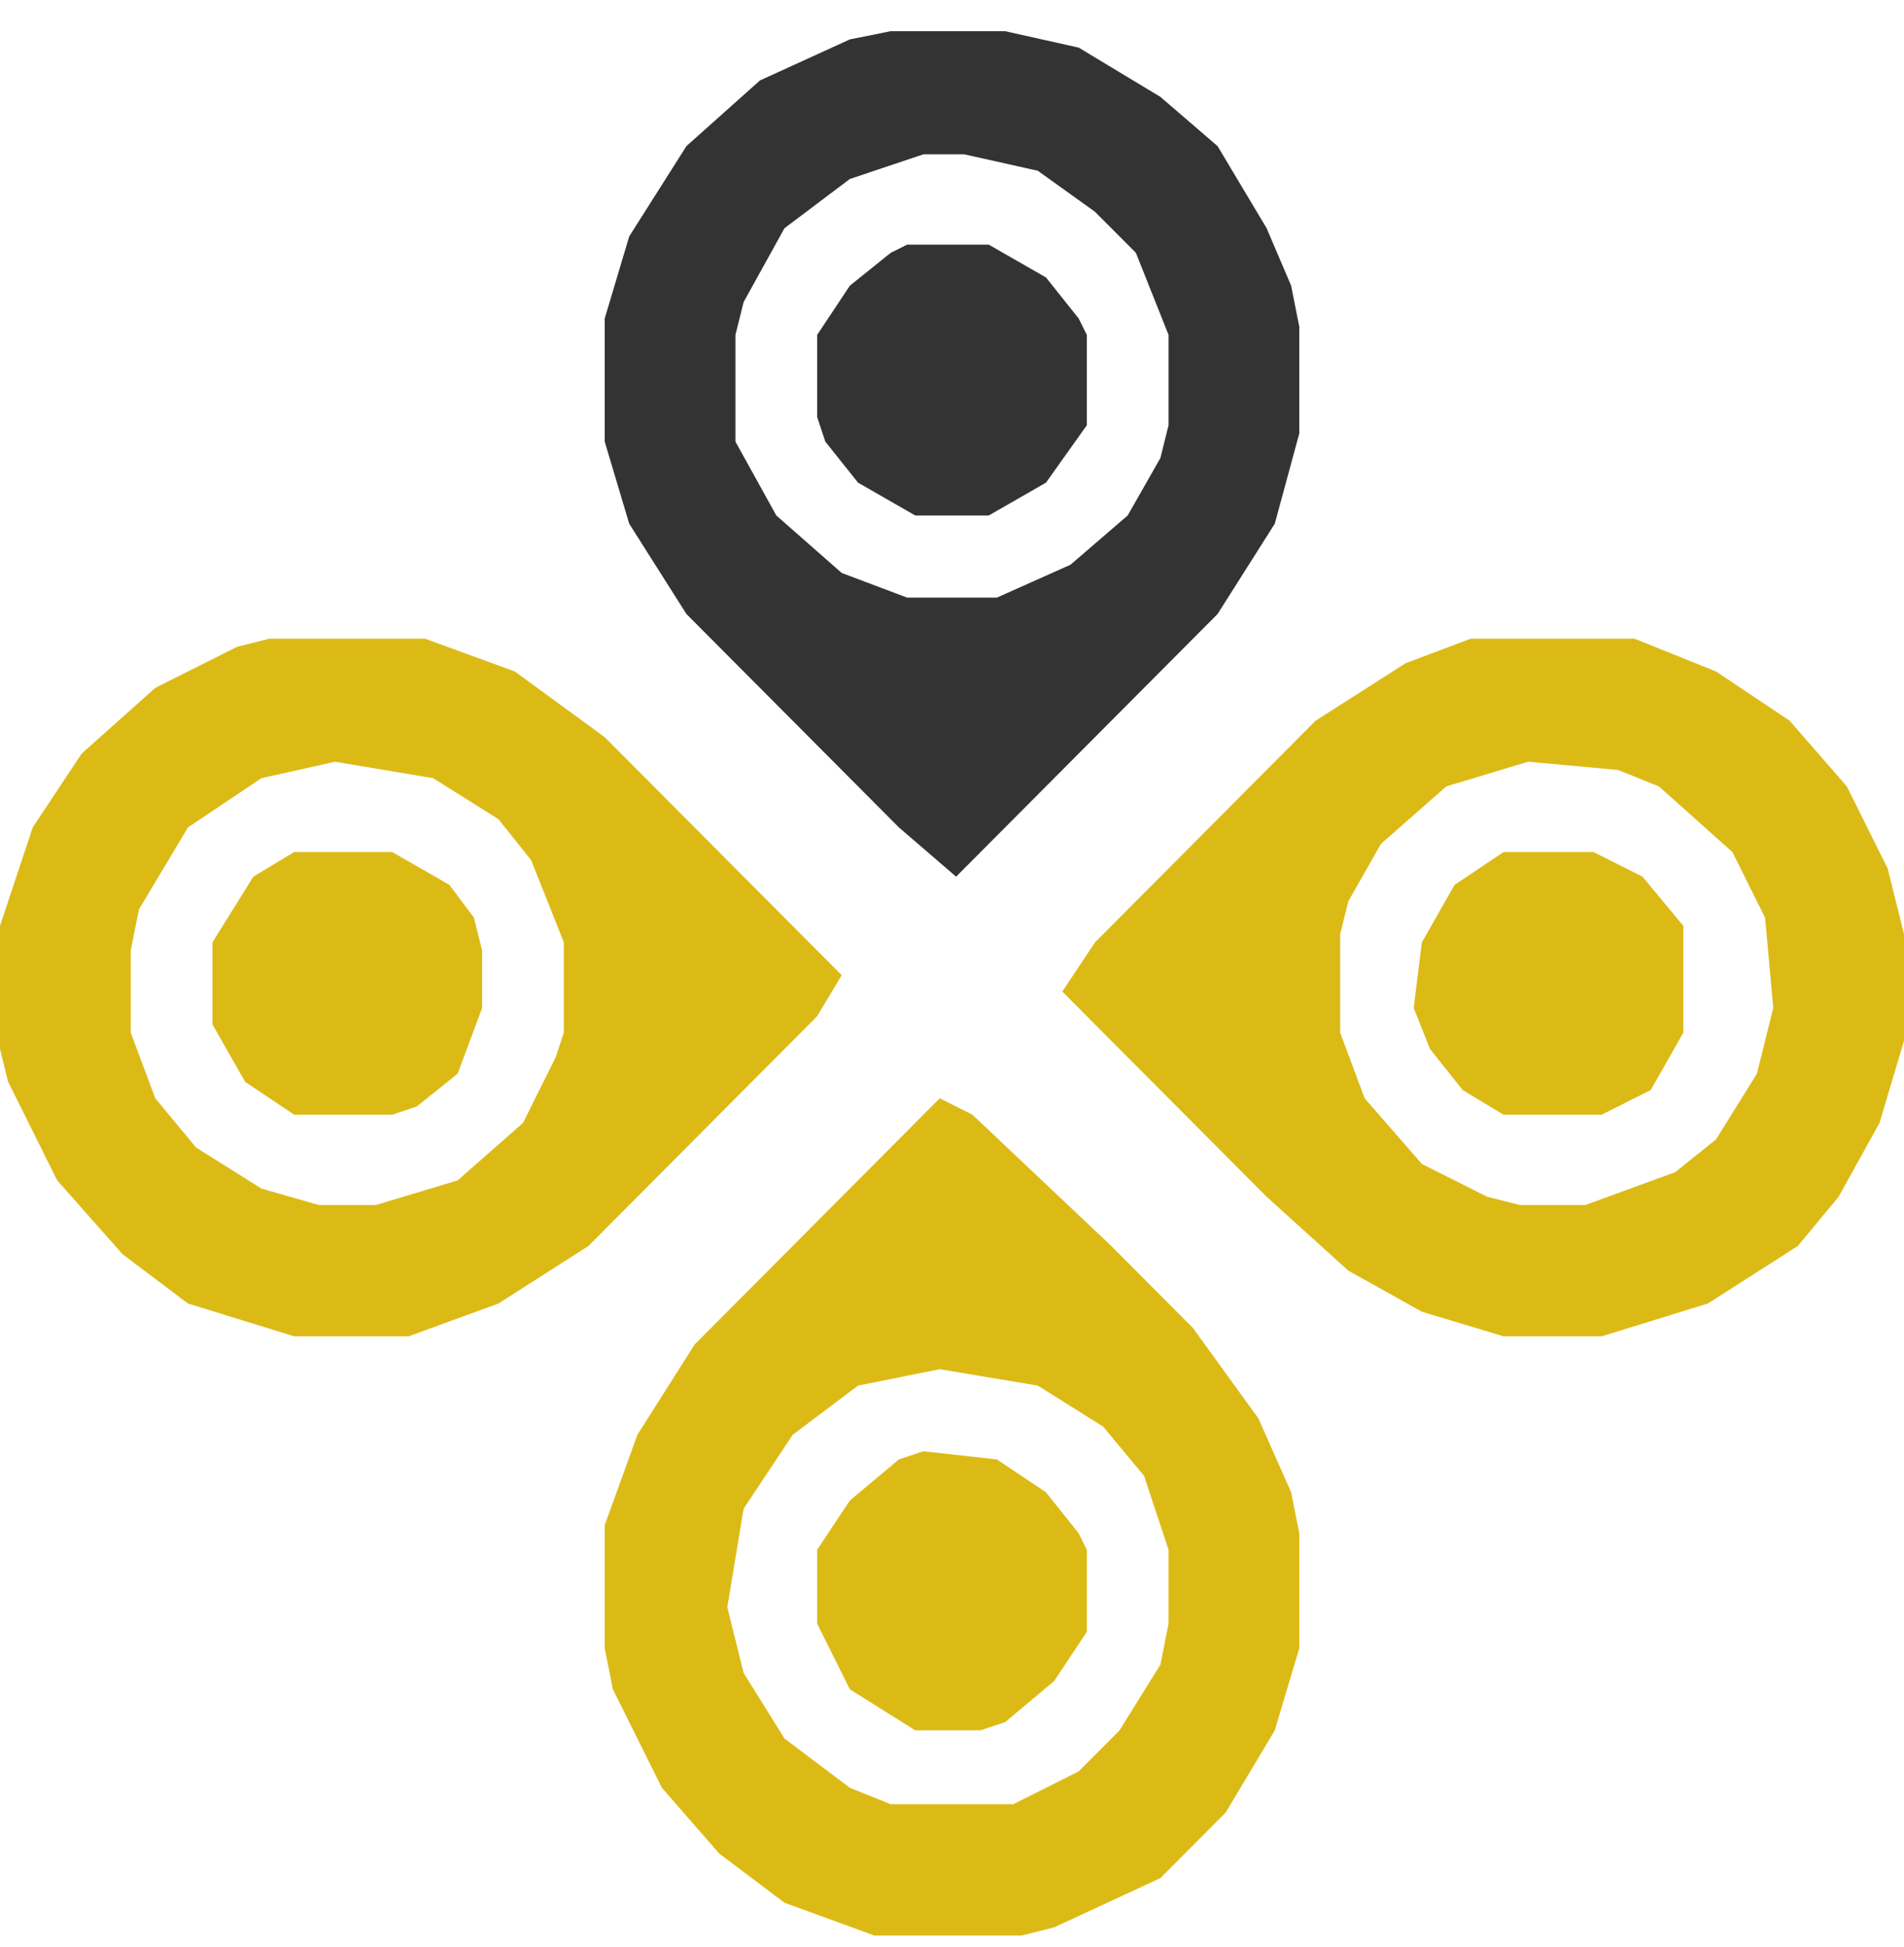
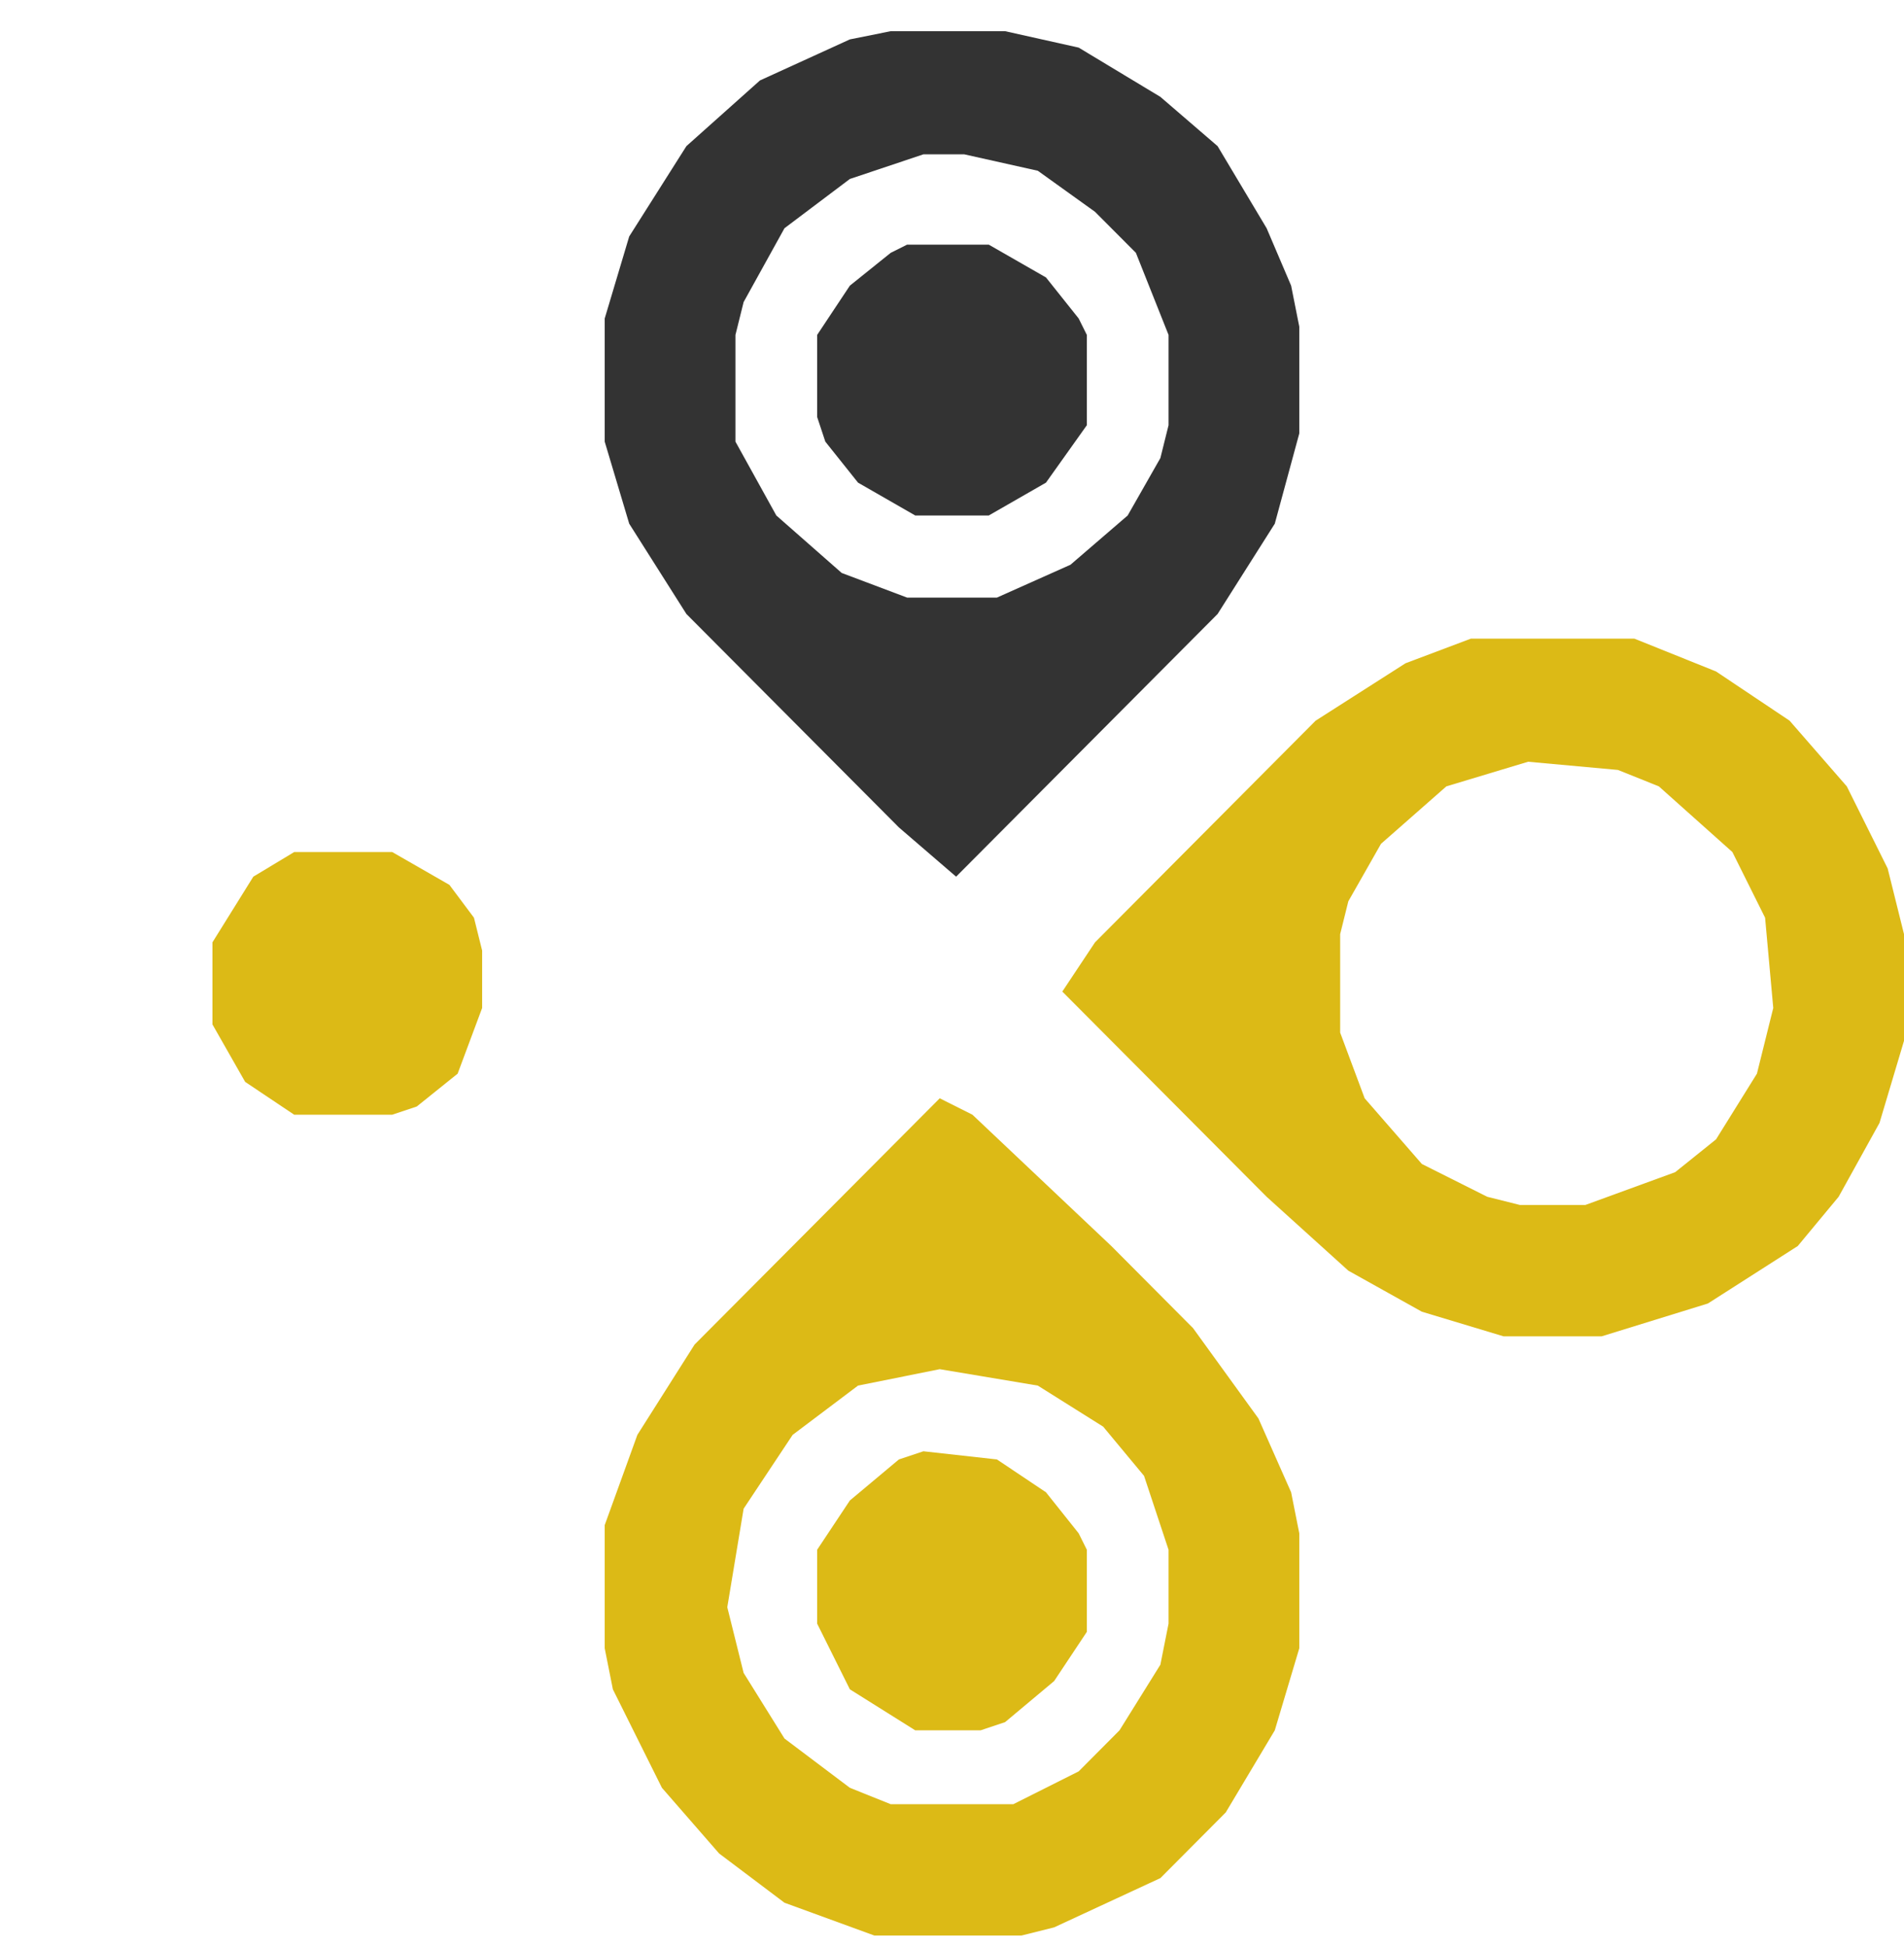
<svg xmlns="http://www.w3.org/2000/svg" width="45" height="46" viewBox="0 0 45 46" fill="none">
  <g id="Vector">
-     <path d="M6.373 15.091H10.043L12.167 15.867L14.292 17.419L19.893 23.044L19.313 24.013L13.906 29.444L11.781 30.802L9.657 31.578H6.953L4.442 30.802L2.897 29.638L1.352 27.893L0.193 25.565L0 24.789V21.88L0.773 19.552L1.931 17.806L3.67 16.255L5.601 15.285L6.373 15.091ZM7.918 18L6.18 18.388L4.442 19.552L3.283 21.492L3.09 22.462V24.401L3.67 25.953L4.635 27.117L6.18 28.087L7.532 28.474H8.884L10.816 27.893L12.361 26.535L13.133 24.983L13.326 24.401V22.268L12.554 20.328L11.781 19.358L10.236 18.388L7.918 18Z" fill="#DCBA16" />
    <path d="M34.764 15.091H38.627L40.558 15.867L42.296 17.03L43.648 18.582L44.614 20.522L45 22.074V24.595L44.421 26.535L43.455 28.28L42.489 29.444L40.365 30.802L37.854 31.578H35.536L33.605 30.996L31.867 30.026L29.936 28.28L25.107 23.431L25.88 22.268L31.094 17.03L33.219 15.673L34.764 15.091ZM36.116 18L34.184 18.582L32.639 19.94L31.867 21.298L31.674 22.074V24.401L32.253 25.953L33.605 27.505L35.15 28.28L35.923 28.474H37.468L39.592 27.699L40.558 26.923L41.524 25.371L41.91 23.819L41.717 21.686L40.944 20.134L39.206 18.582L38.24 18.194L36.116 18Z" fill="#DCBA16" />
    <path d="M22.21 25.953L22.983 26.341L26.266 29.444L28.197 31.384L29.742 33.518L30.515 35.263L30.708 36.233V38.949L30.129 40.888L28.97 42.828L27.425 44.38L24.914 45.544L24.142 45.737H20.665L18.541 44.962L16.996 43.798L15.644 42.246L14.485 39.919L14.292 38.949V36.039L15.064 33.906L16.416 31.772L22.21 25.953ZM22.21 32.354L20.279 32.742L18.734 33.906L17.575 35.651L17.189 37.979L17.575 39.531L18.541 41.082L20.086 42.246L21.052 42.634H23.948L25.494 41.858L26.459 40.888L27.425 39.337L27.618 38.367V36.621L27.039 34.875L26.073 33.712L24.528 32.742L22.21 32.354Z" fill="#DCBA16" />
    <path d="M21.052 0.737H23.755L25.494 1.125L27.425 2.289L28.777 3.453L29.936 5.393L30.515 6.75L30.708 7.72V10.242L30.129 12.375L28.777 14.509L22.597 20.716L21.245 19.552L16.223 14.509L14.871 12.375L14.292 10.436V7.526L14.871 5.587L16.223 3.453L17.961 1.901L20.086 0.931L21.052 0.737ZM21.824 3.647L20.086 4.229L18.541 5.393L17.575 7.138L17.382 7.914V10.436L18.348 12.181L19.893 13.539L21.438 14.121H23.562L25.3 13.345L26.652 12.181L27.425 10.824L27.618 10.048V7.914L26.846 5.974L25.88 5.005L24.528 4.035L22.79 3.647H21.824Z" fill="#333333" />
    <path d="M21.438 5.781H23.369L24.721 6.556L25.494 7.526L25.687 7.914V10.048L24.721 11.405L23.369 12.181H21.631L20.279 11.405L19.506 10.436L19.313 9.854V7.914L20.086 6.75L21.052 5.974L21.438 5.781Z" fill="#333333" />
    <path d="M21.824 34.294L23.562 34.487L24.721 35.263L25.494 36.233L25.687 36.621V38.561L24.914 39.724L23.755 40.694L23.176 40.888H21.631L20.086 39.919L19.313 38.367V36.621L20.086 35.457L21.245 34.487L21.824 34.294Z" fill="#DCBA16" />
    <path d="M6.953 20.134H9.27L10.622 20.91L11.202 21.686L11.395 22.462V23.819L10.816 25.371L9.85 26.147L9.27 26.341H6.953L5.794 25.565L5.021 24.207V22.268L5.987 20.716L6.953 20.134Z" fill="#DCBA16" />
-     <path d="M35.536 20.134H37.661L38.82 20.716L39.785 21.88V24.401L39.013 25.759L37.854 26.341H35.536L34.571 25.759L33.798 24.789L33.412 23.819L33.605 22.268L34.378 20.91L35.536 20.134Z" fill="#DCBA16" />
  </g>
</svg>